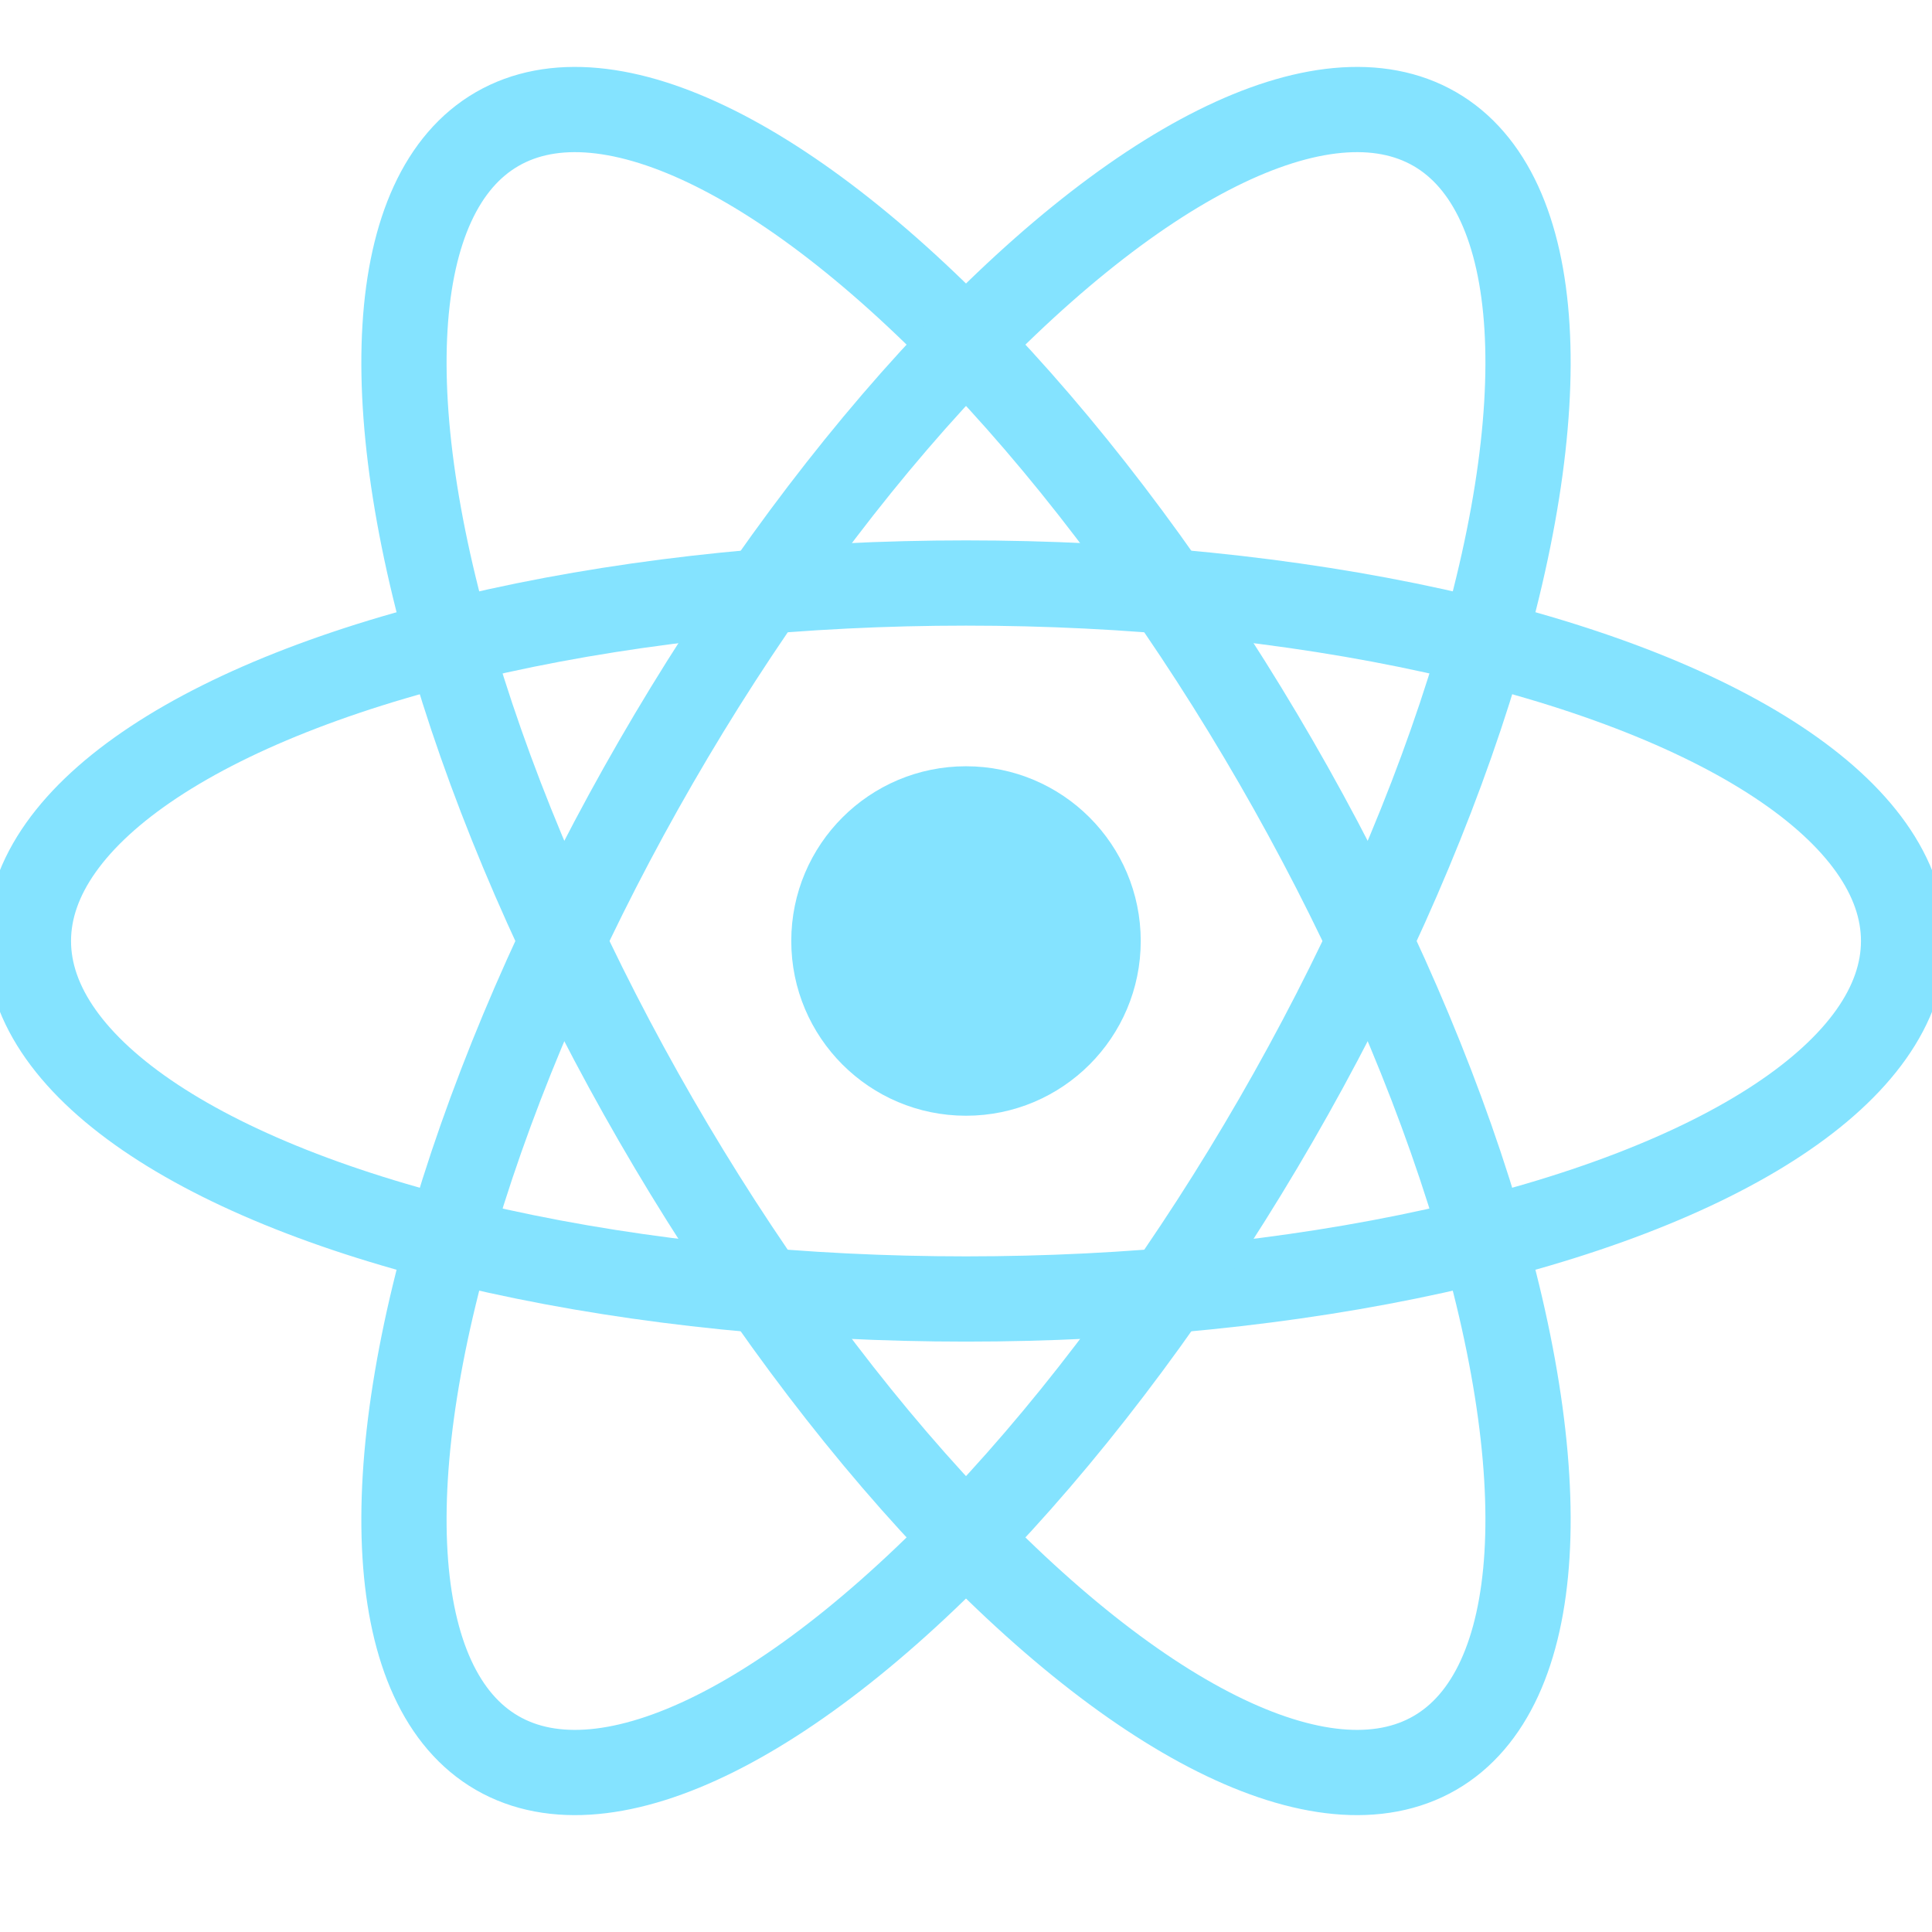
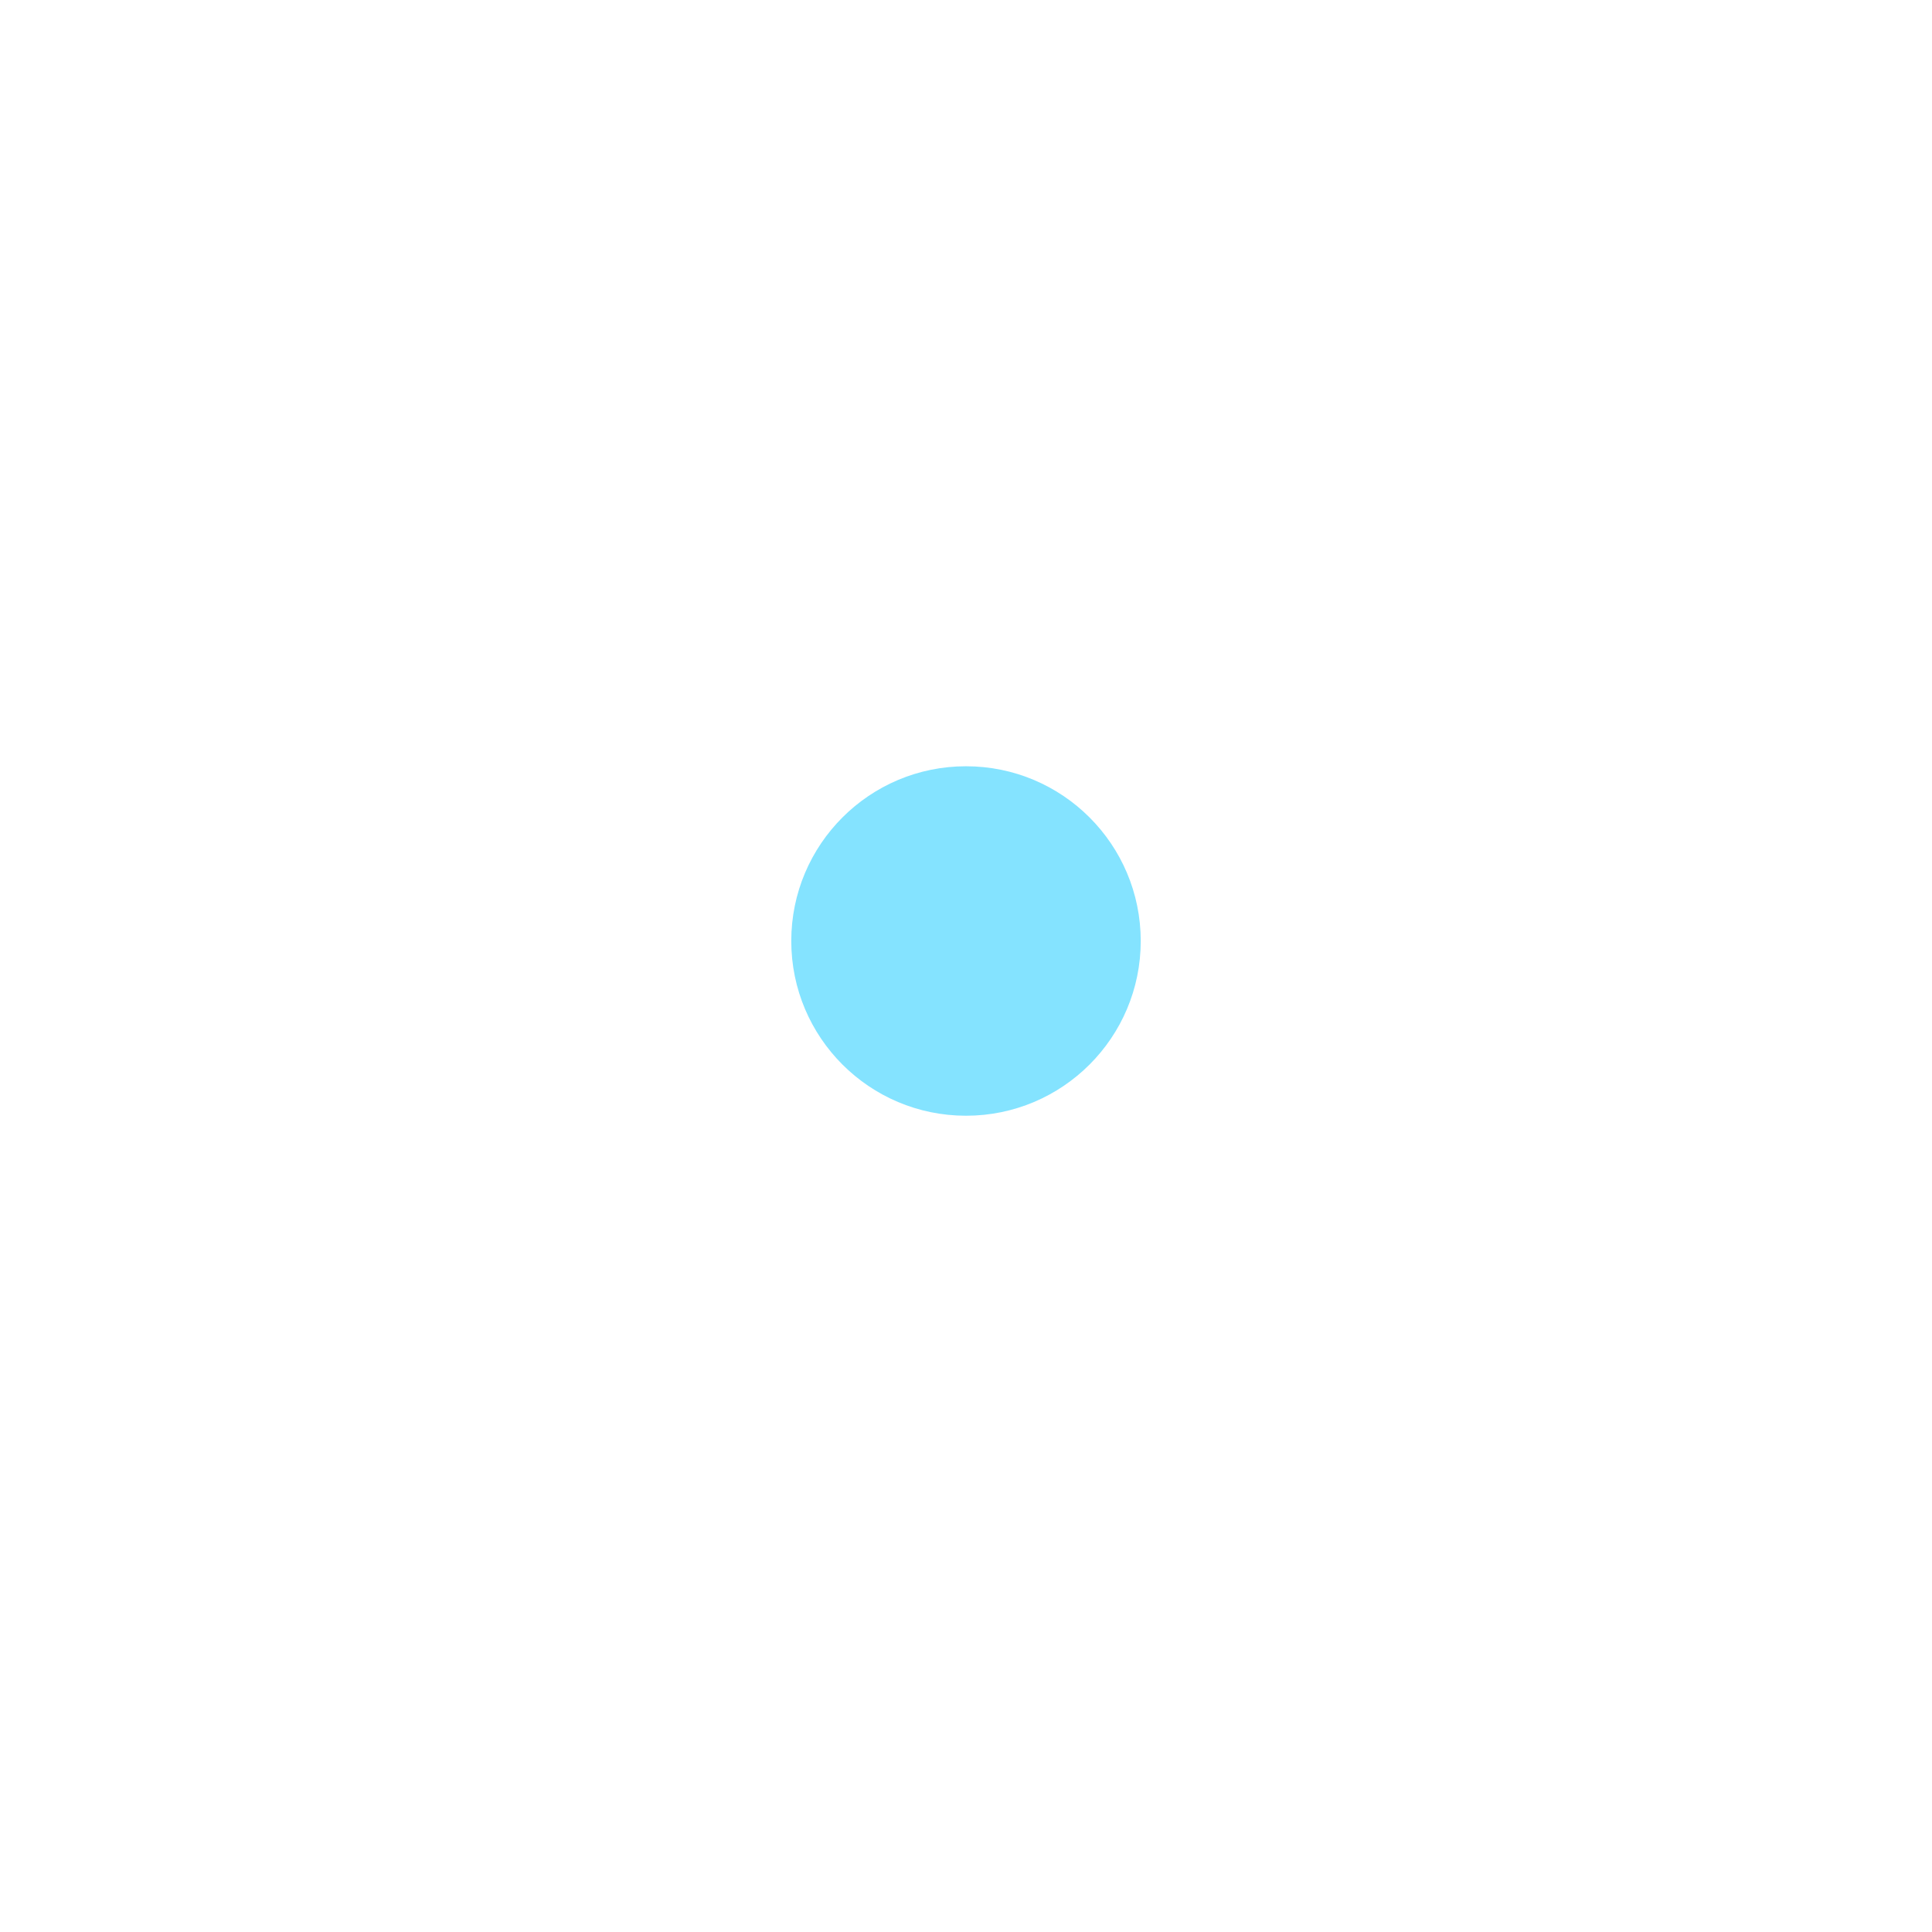
<svg xmlns="http://www.w3.org/2000/svg" width="34" height="34" viewBox="0 0 34 34">
  <defs>
    <clipPath id="clip-path">
      <rect id="Rectangle_27040" data-name="Rectangle 27040" width="34" height="34" transform="translate(1011 12306)" fill="#fff" stroke="#707070" stroke-width="1" />
    </clipPath>
  </defs>
  <g id="Mask_Group_56692" data-name="Mask Group 56692" transform="translate(-1011 -12306)" clip-path="url(#clip-path)">
    <g id="React-icon_2_" data-name="React-icon (2)" transform="translate(1022.5 12316.747)">
      <circle id="Ellipse_7070" data-name="Ellipse 7070" cx="3.075" cy="3.075" r="3.075" transform="translate(2.425 2.738)" fill="#84e3ff" />
      <g id="Group_73085" data-name="Group 73085" transform="translate(-11 -11.626)">
-         <ellipse id="Ellipse_7071" data-name="Ellipse 7071" cx="16.5" cy="6.3" rx="16.5" ry="6.3" transform="translate(0 11.139)" fill="none" stroke="#84e3ff" stroke-width="1.5" />
-         <ellipse id="Ellipse_7072" data-name="Ellipse 7072" cx="16.5" cy="6.3" rx="16.5" ry="6.3" transform="translate(13.706 0) rotate(60)" fill="none" stroke="#84e3ff" stroke-width="1.5" />
-         <ellipse id="Ellipse_7073" data-name="Ellipse 7073" cx="16.5" cy="6.3" rx="16.5" ry="6.3" transform="translate(30.206 6.3) rotate(120)" fill="none" stroke="#84e3ff" stroke-width="1.5" />
-       </g>
+         </g>
    </g>
  </g>
</svg>